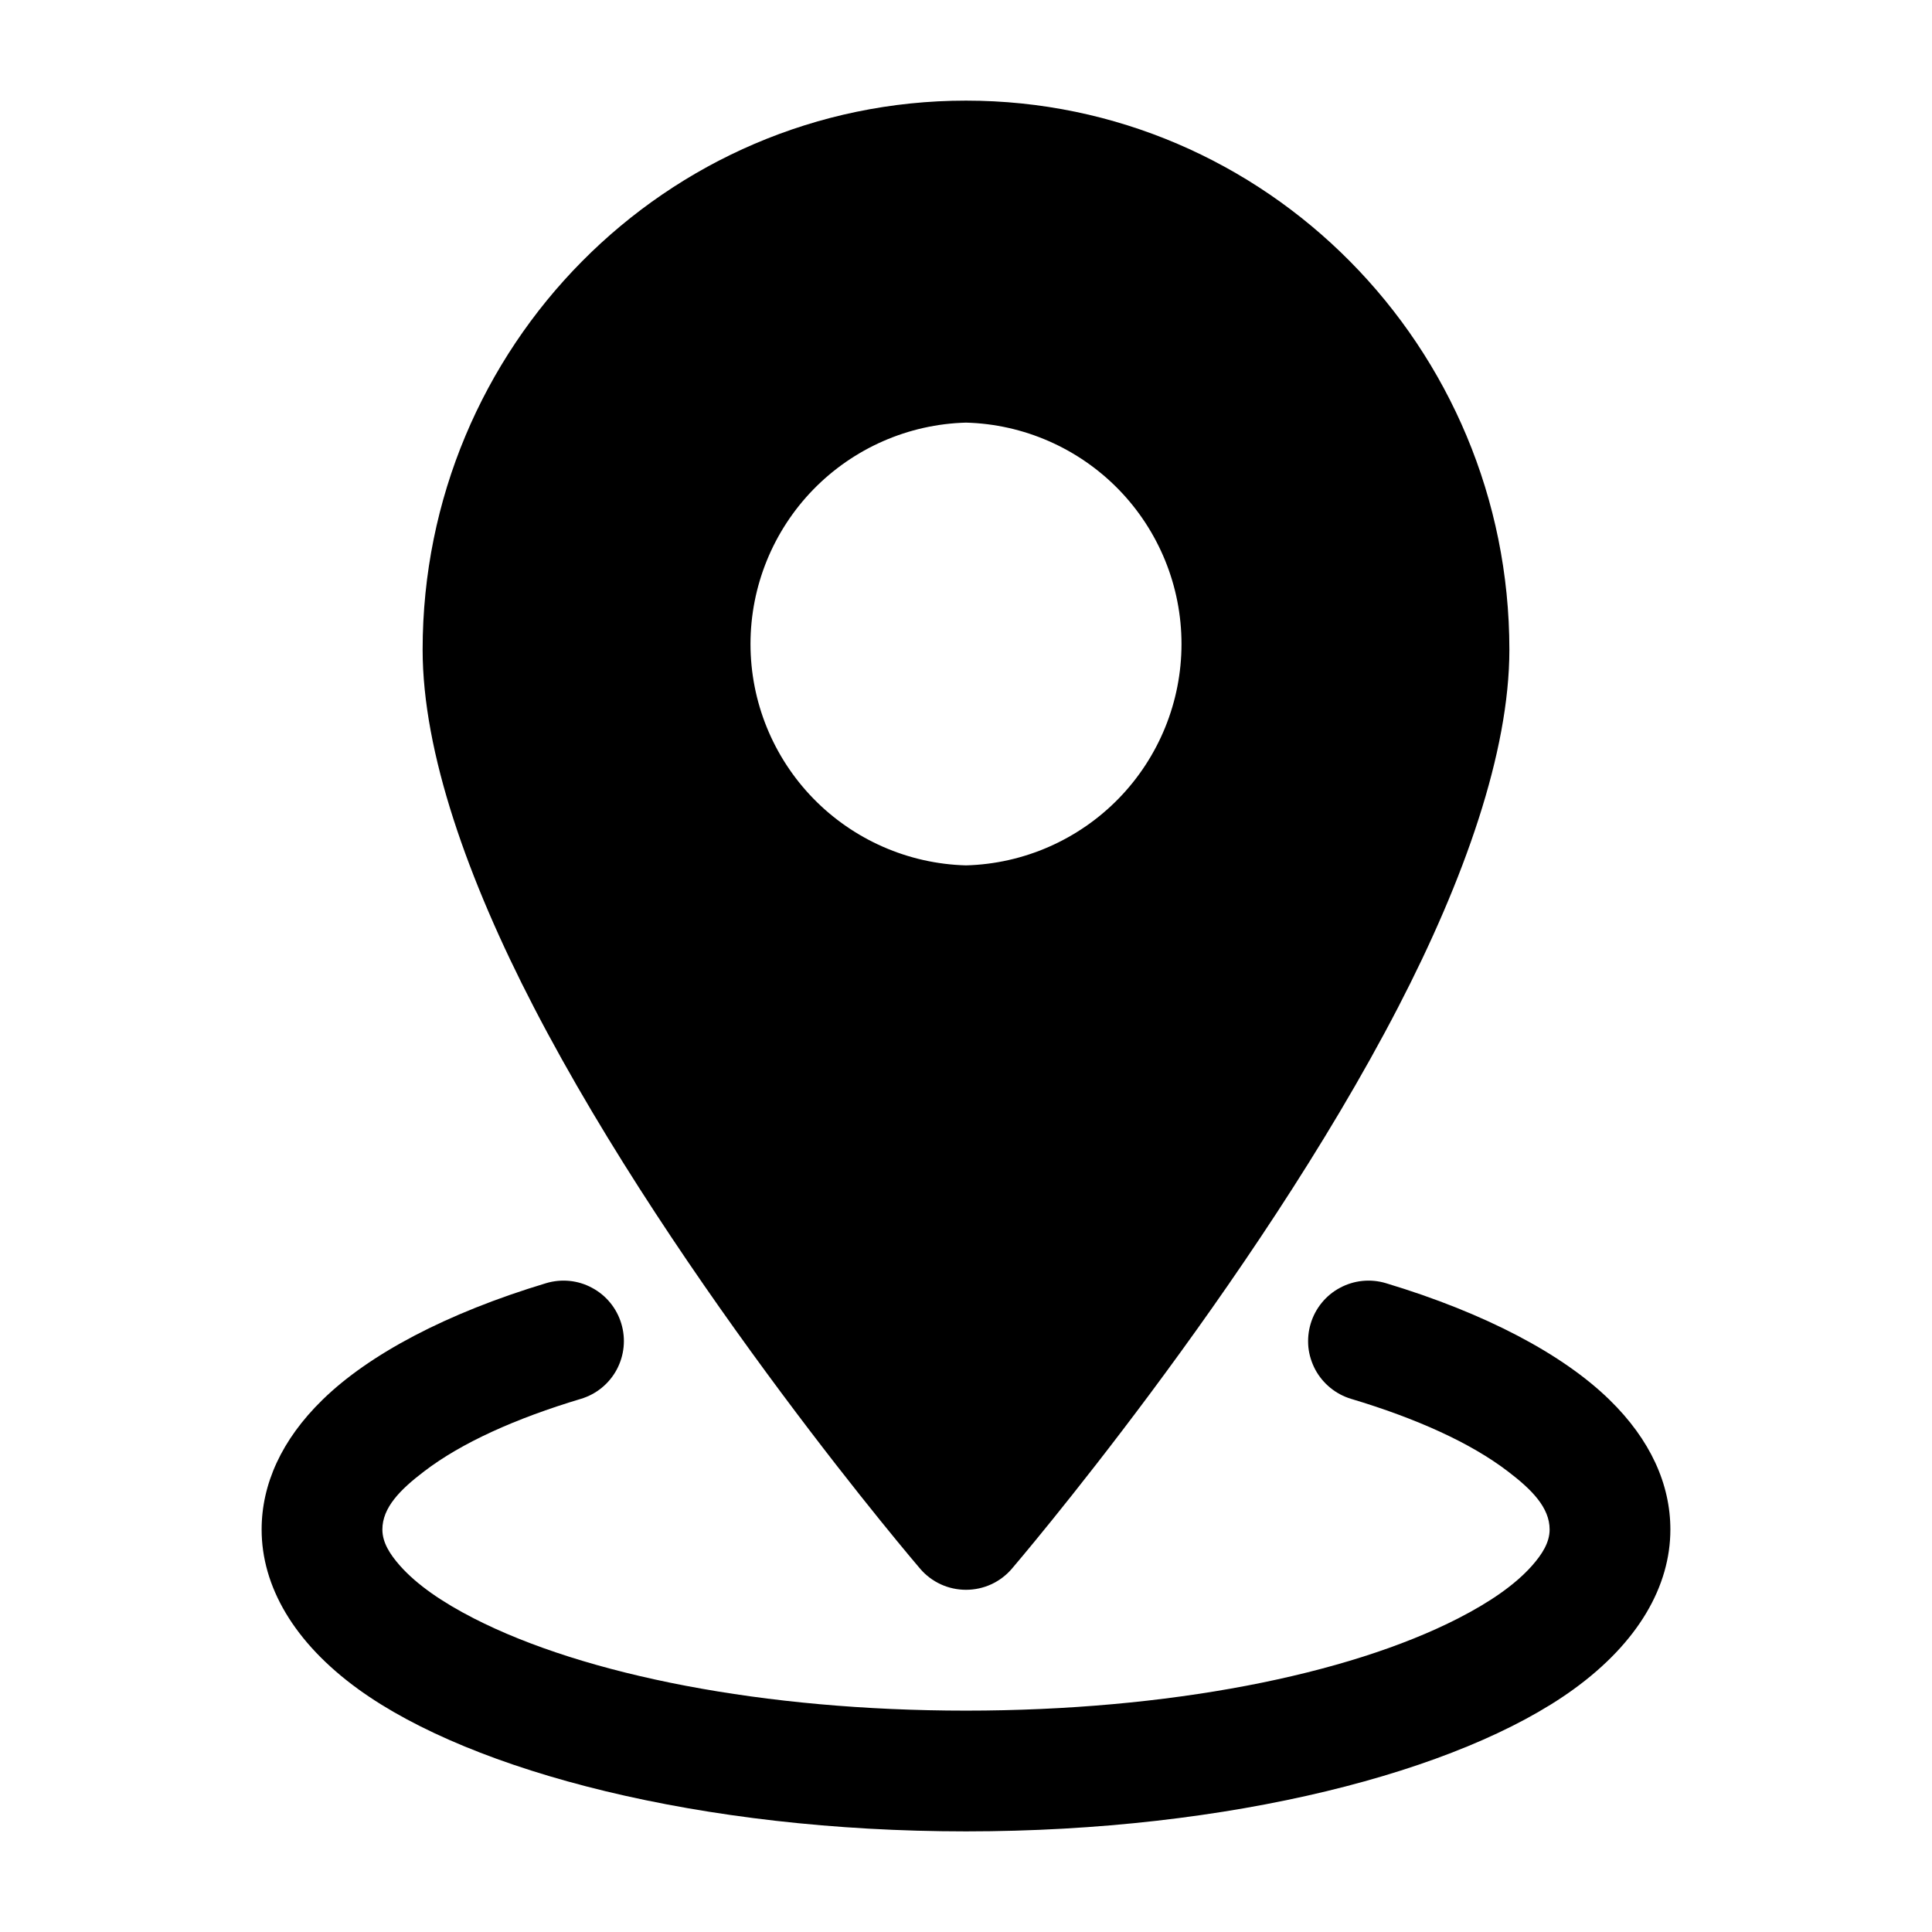
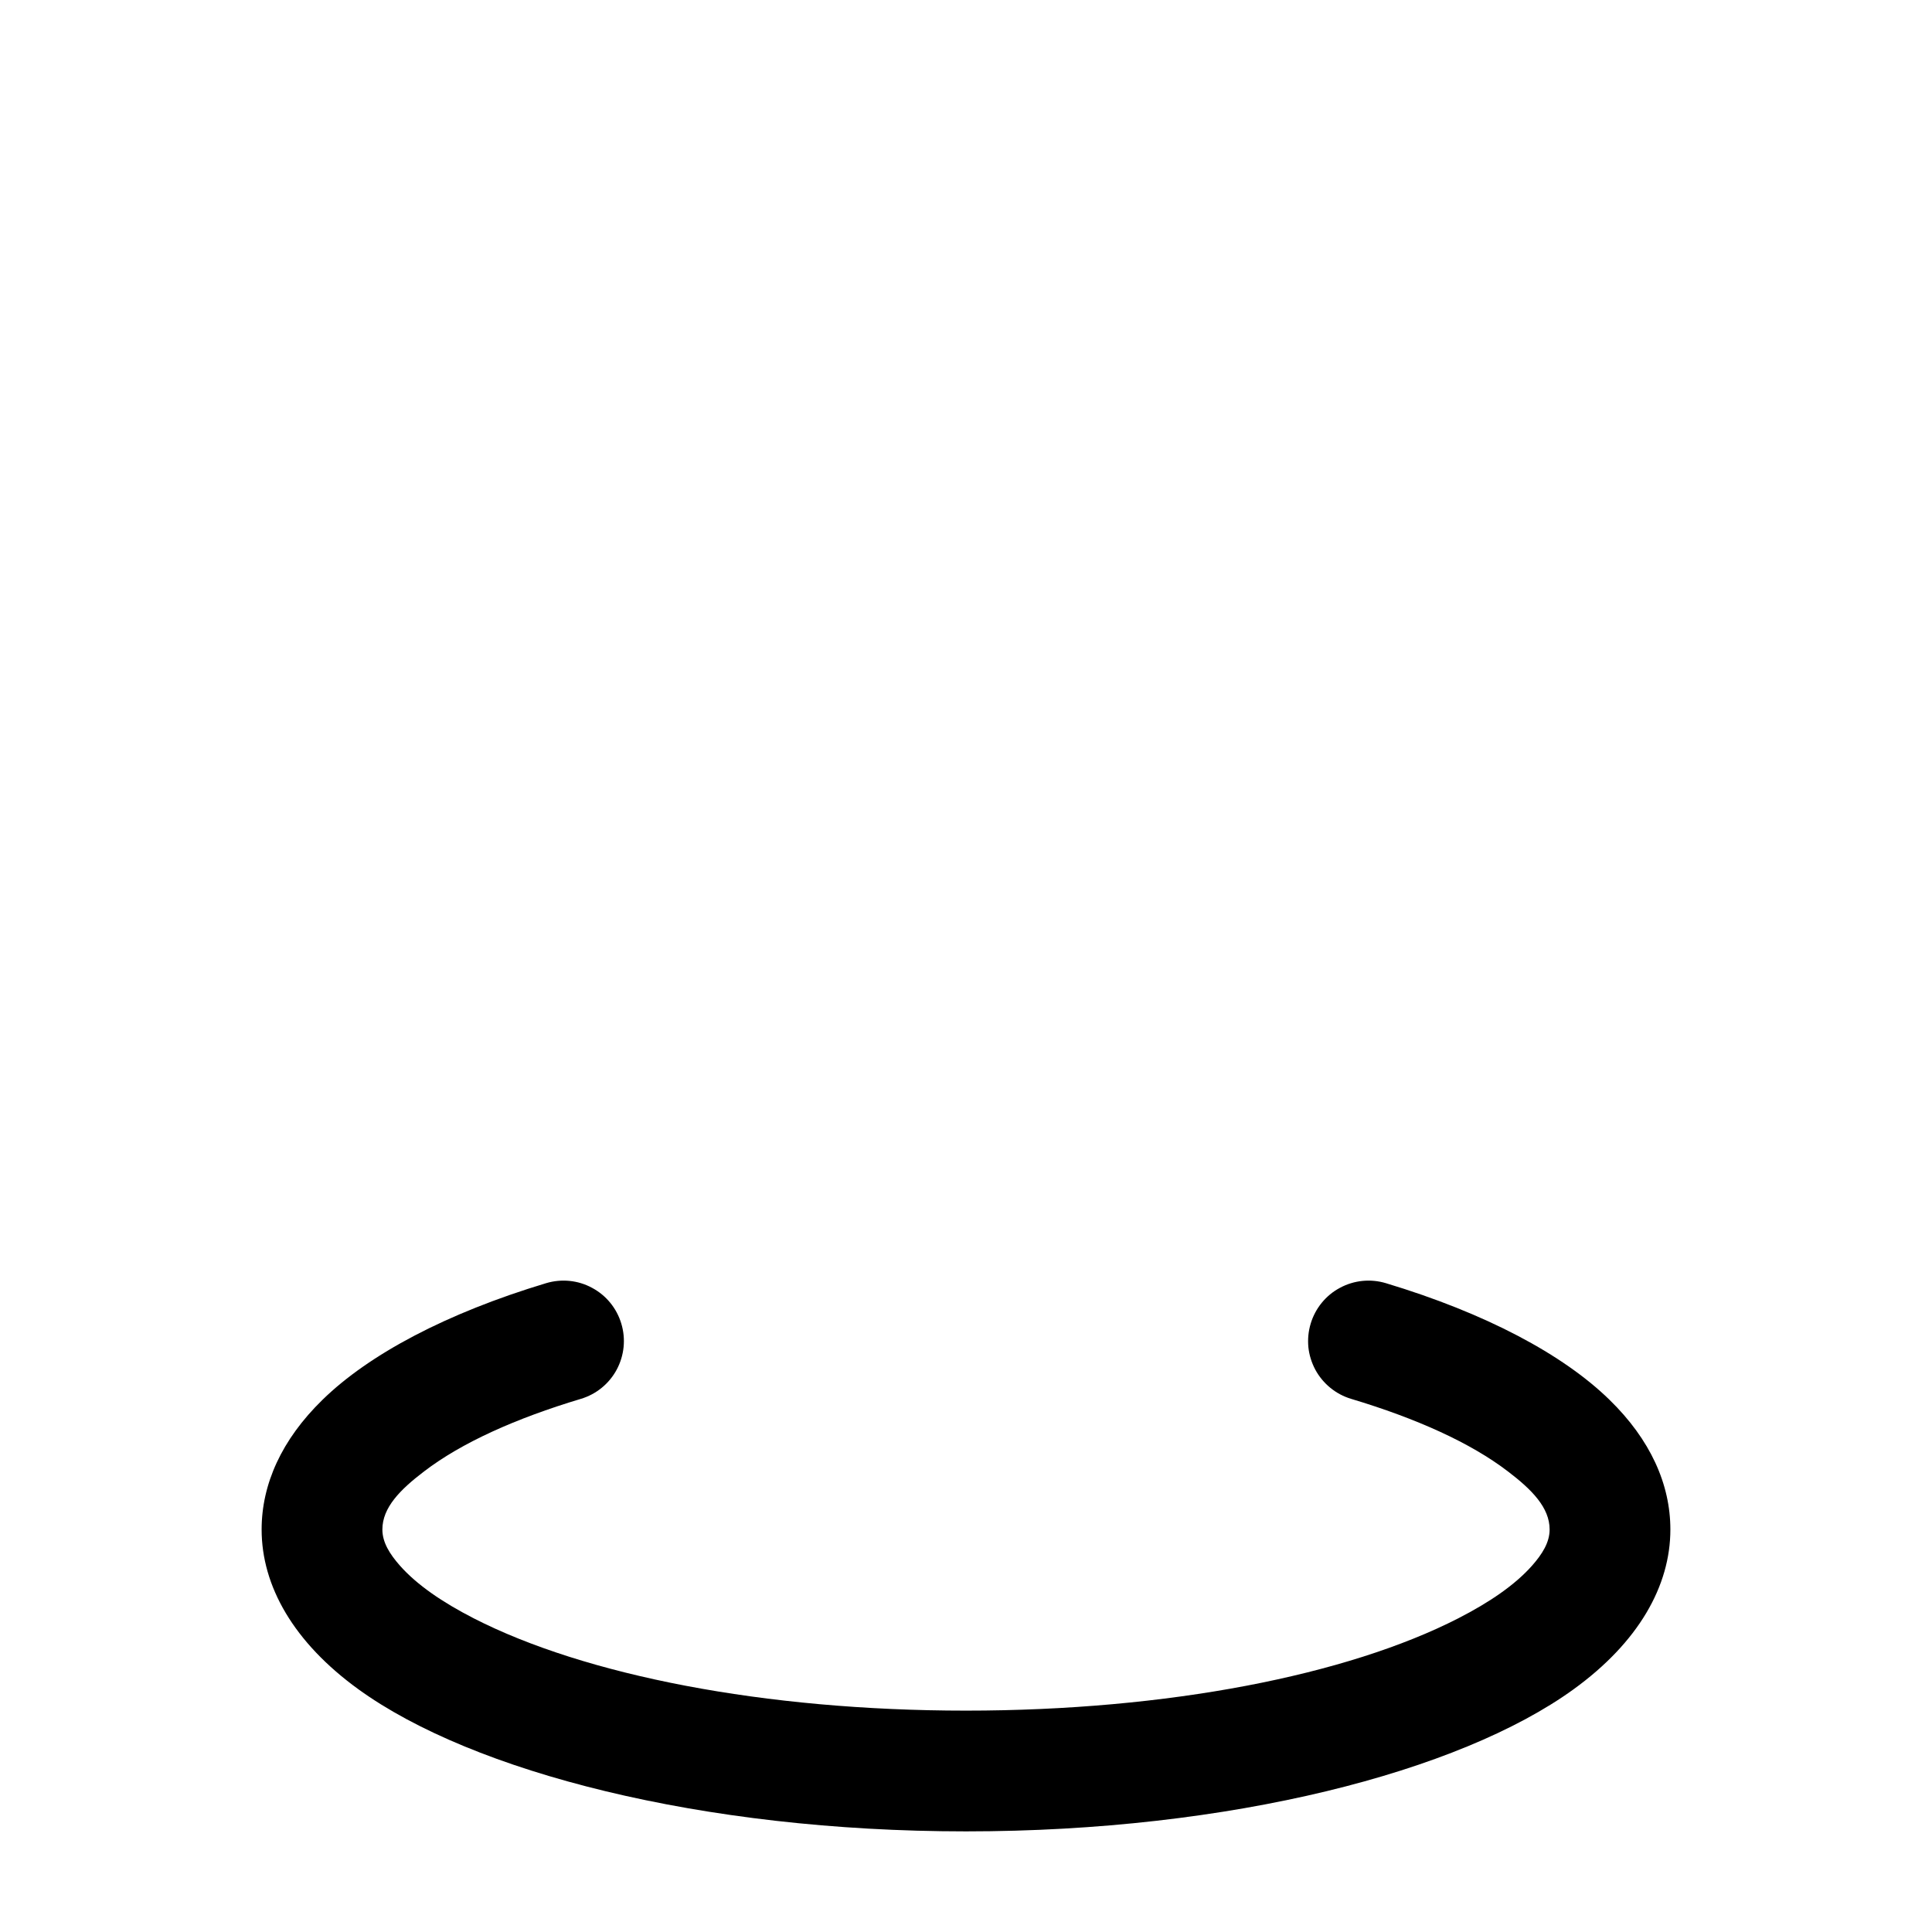
<svg xmlns="http://www.w3.org/2000/svg" width="24" height="24" viewBox="0 0 24 24" fill="none">
-   <path fill-rule="evenodd" clip-rule="evenodd" d="M12 1.25C8.277 1.25 5.25 4.304 5.25 8.071C5.25 9.347 5.812 10.93 6.63 12.509C8.431 15.986 11.431 19.488 11.431 19.488C11.501 19.57 11.589 19.636 11.687 19.681C11.785 19.726 11.892 19.749 12 19.749C12.108 19.749 12.215 19.726 12.313 19.681C12.411 19.636 12.499 19.57 12.569 19.488C12.569 19.488 15.569 15.986 17.37 12.509C18.188 10.93 18.75 9.347 18.75 8.071C18.75 4.304 15.723 1.25 12 1.25ZM12 5.25C11.284 5.269 10.603 5.568 10.103 6.081C9.603 6.595 9.323 7.283 9.323 8C9.323 8.717 9.603 9.405 10.103 9.919C10.603 10.432 11.284 10.731 12 10.75C12.716 10.731 13.397 10.432 13.897 9.919C14.397 9.405 14.677 8.717 14.677 8C14.677 7.283 14.397 6.595 13.897 6.081C13.397 5.568 12.716 5.269 12 5.25Z" fill="black" />
  <path fill-rule="evenodd" clip-rule="evenodd" d="M16.784 17.377C17.597 17.621 18.267 17.923 18.73 18.277C19.03 18.505 19.25 18.728 19.25 19C19.25 19.16 19.159 19.305 19.031 19.45C18.819 19.689 18.504 19.904 18.114 20.104C16.736 20.809 14.508 21.25 12 21.25C9.492 21.25 7.264 20.809 5.886 20.104C5.496 19.904 5.181 19.689 4.969 19.45C4.841 19.305 4.75 19.16 4.75 19C4.75 18.728 4.97 18.505 5.27 18.277C5.733 17.923 6.403 17.621 7.216 17.377C7.407 17.32 7.567 17.189 7.661 17.014C7.755 16.838 7.776 16.633 7.718 16.442C7.661 16.252 7.531 16.092 7.355 15.998C7.18 15.903 6.975 15.883 6.784 15.94C5.546 16.313 4.584 16.824 4.006 17.389C3.498 17.884 3.25 18.438 3.25 19C3.25 19.702 3.647 20.402 4.454 20.986C5.87 22.01 8.714 22.75 12 22.75C15.286 22.75 18.13 22.01 19.546 20.986C20.353 20.402 20.75 19.702 20.75 19C20.75 18.438 20.502 17.884 19.994 17.389C19.416 16.824 18.454 16.313 17.216 15.94C17.122 15.912 17.023 15.902 16.925 15.912C16.827 15.922 16.732 15.951 16.645 15.998C16.558 16.044 16.481 16.108 16.419 16.184C16.357 16.26 16.31 16.348 16.282 16.442C16.253 16.537 16.244 16.636 16.253 16.734C16.263 16.832 16.293 16.927 16.339 17.014C16.386 17.101 16.449 17.177 16.526 17.24C16.602 17.302 16.69 17.349 16.784 17.377Z" fill="black" />
</svg>